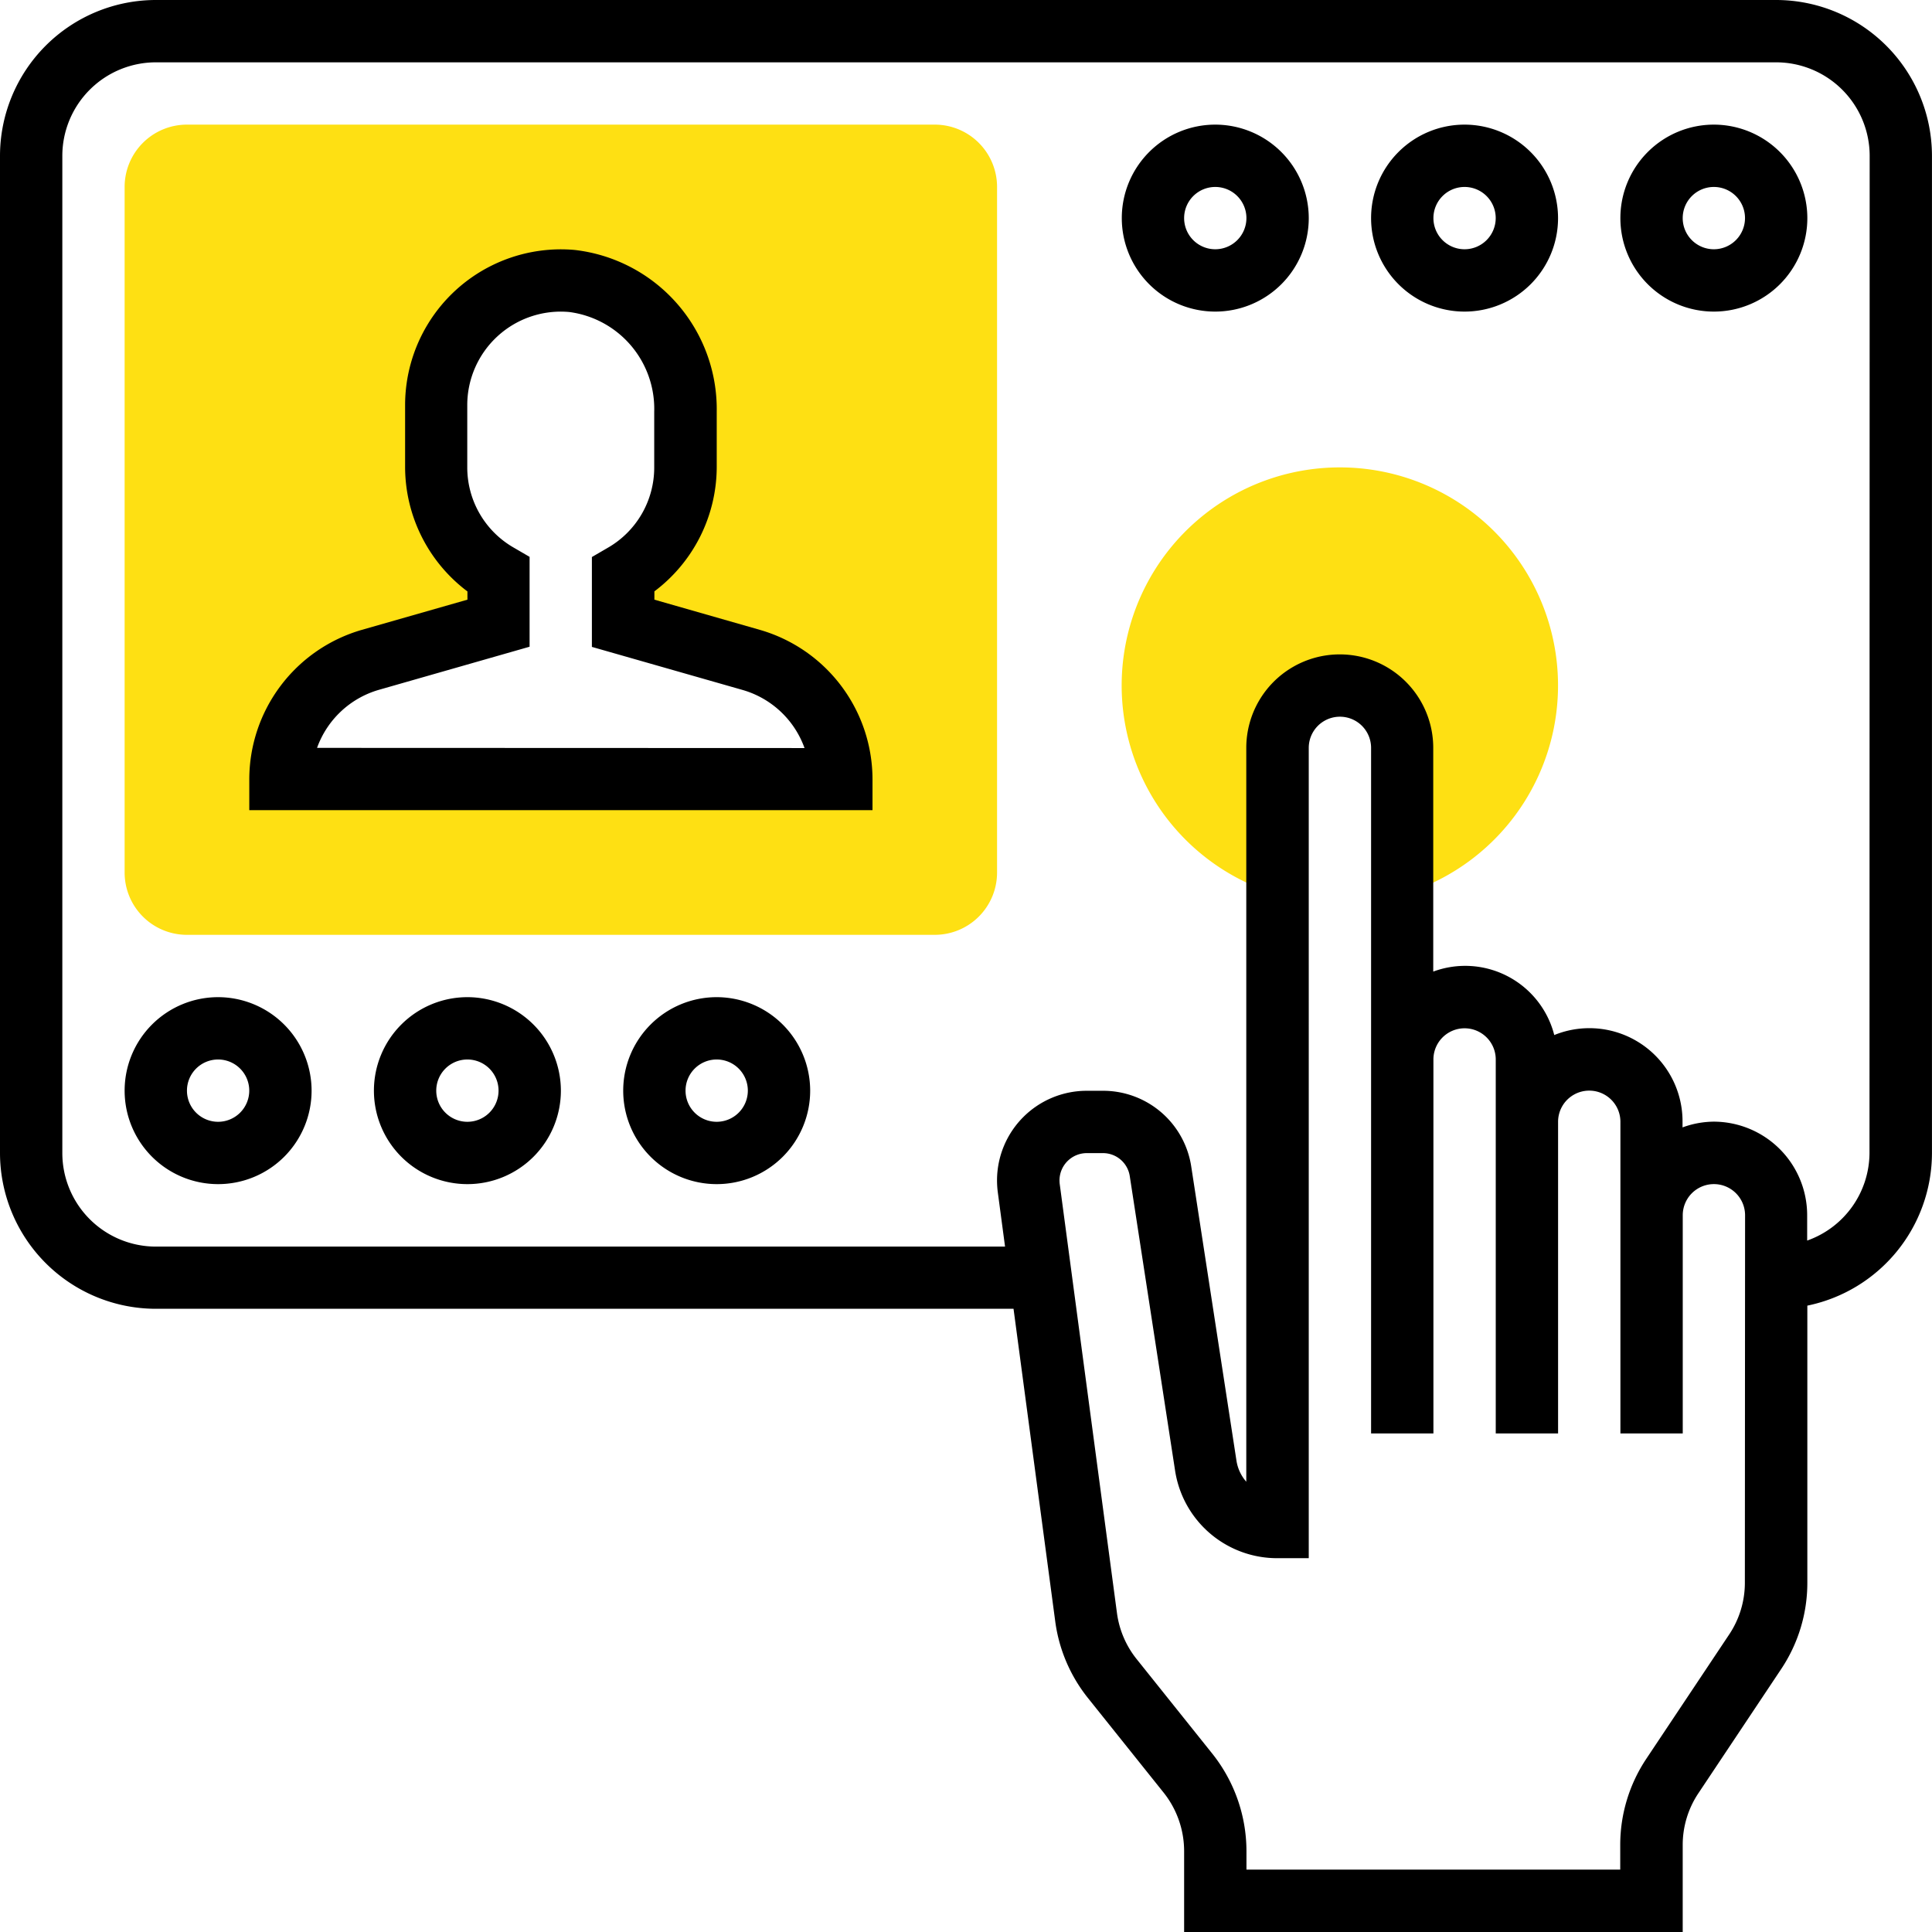
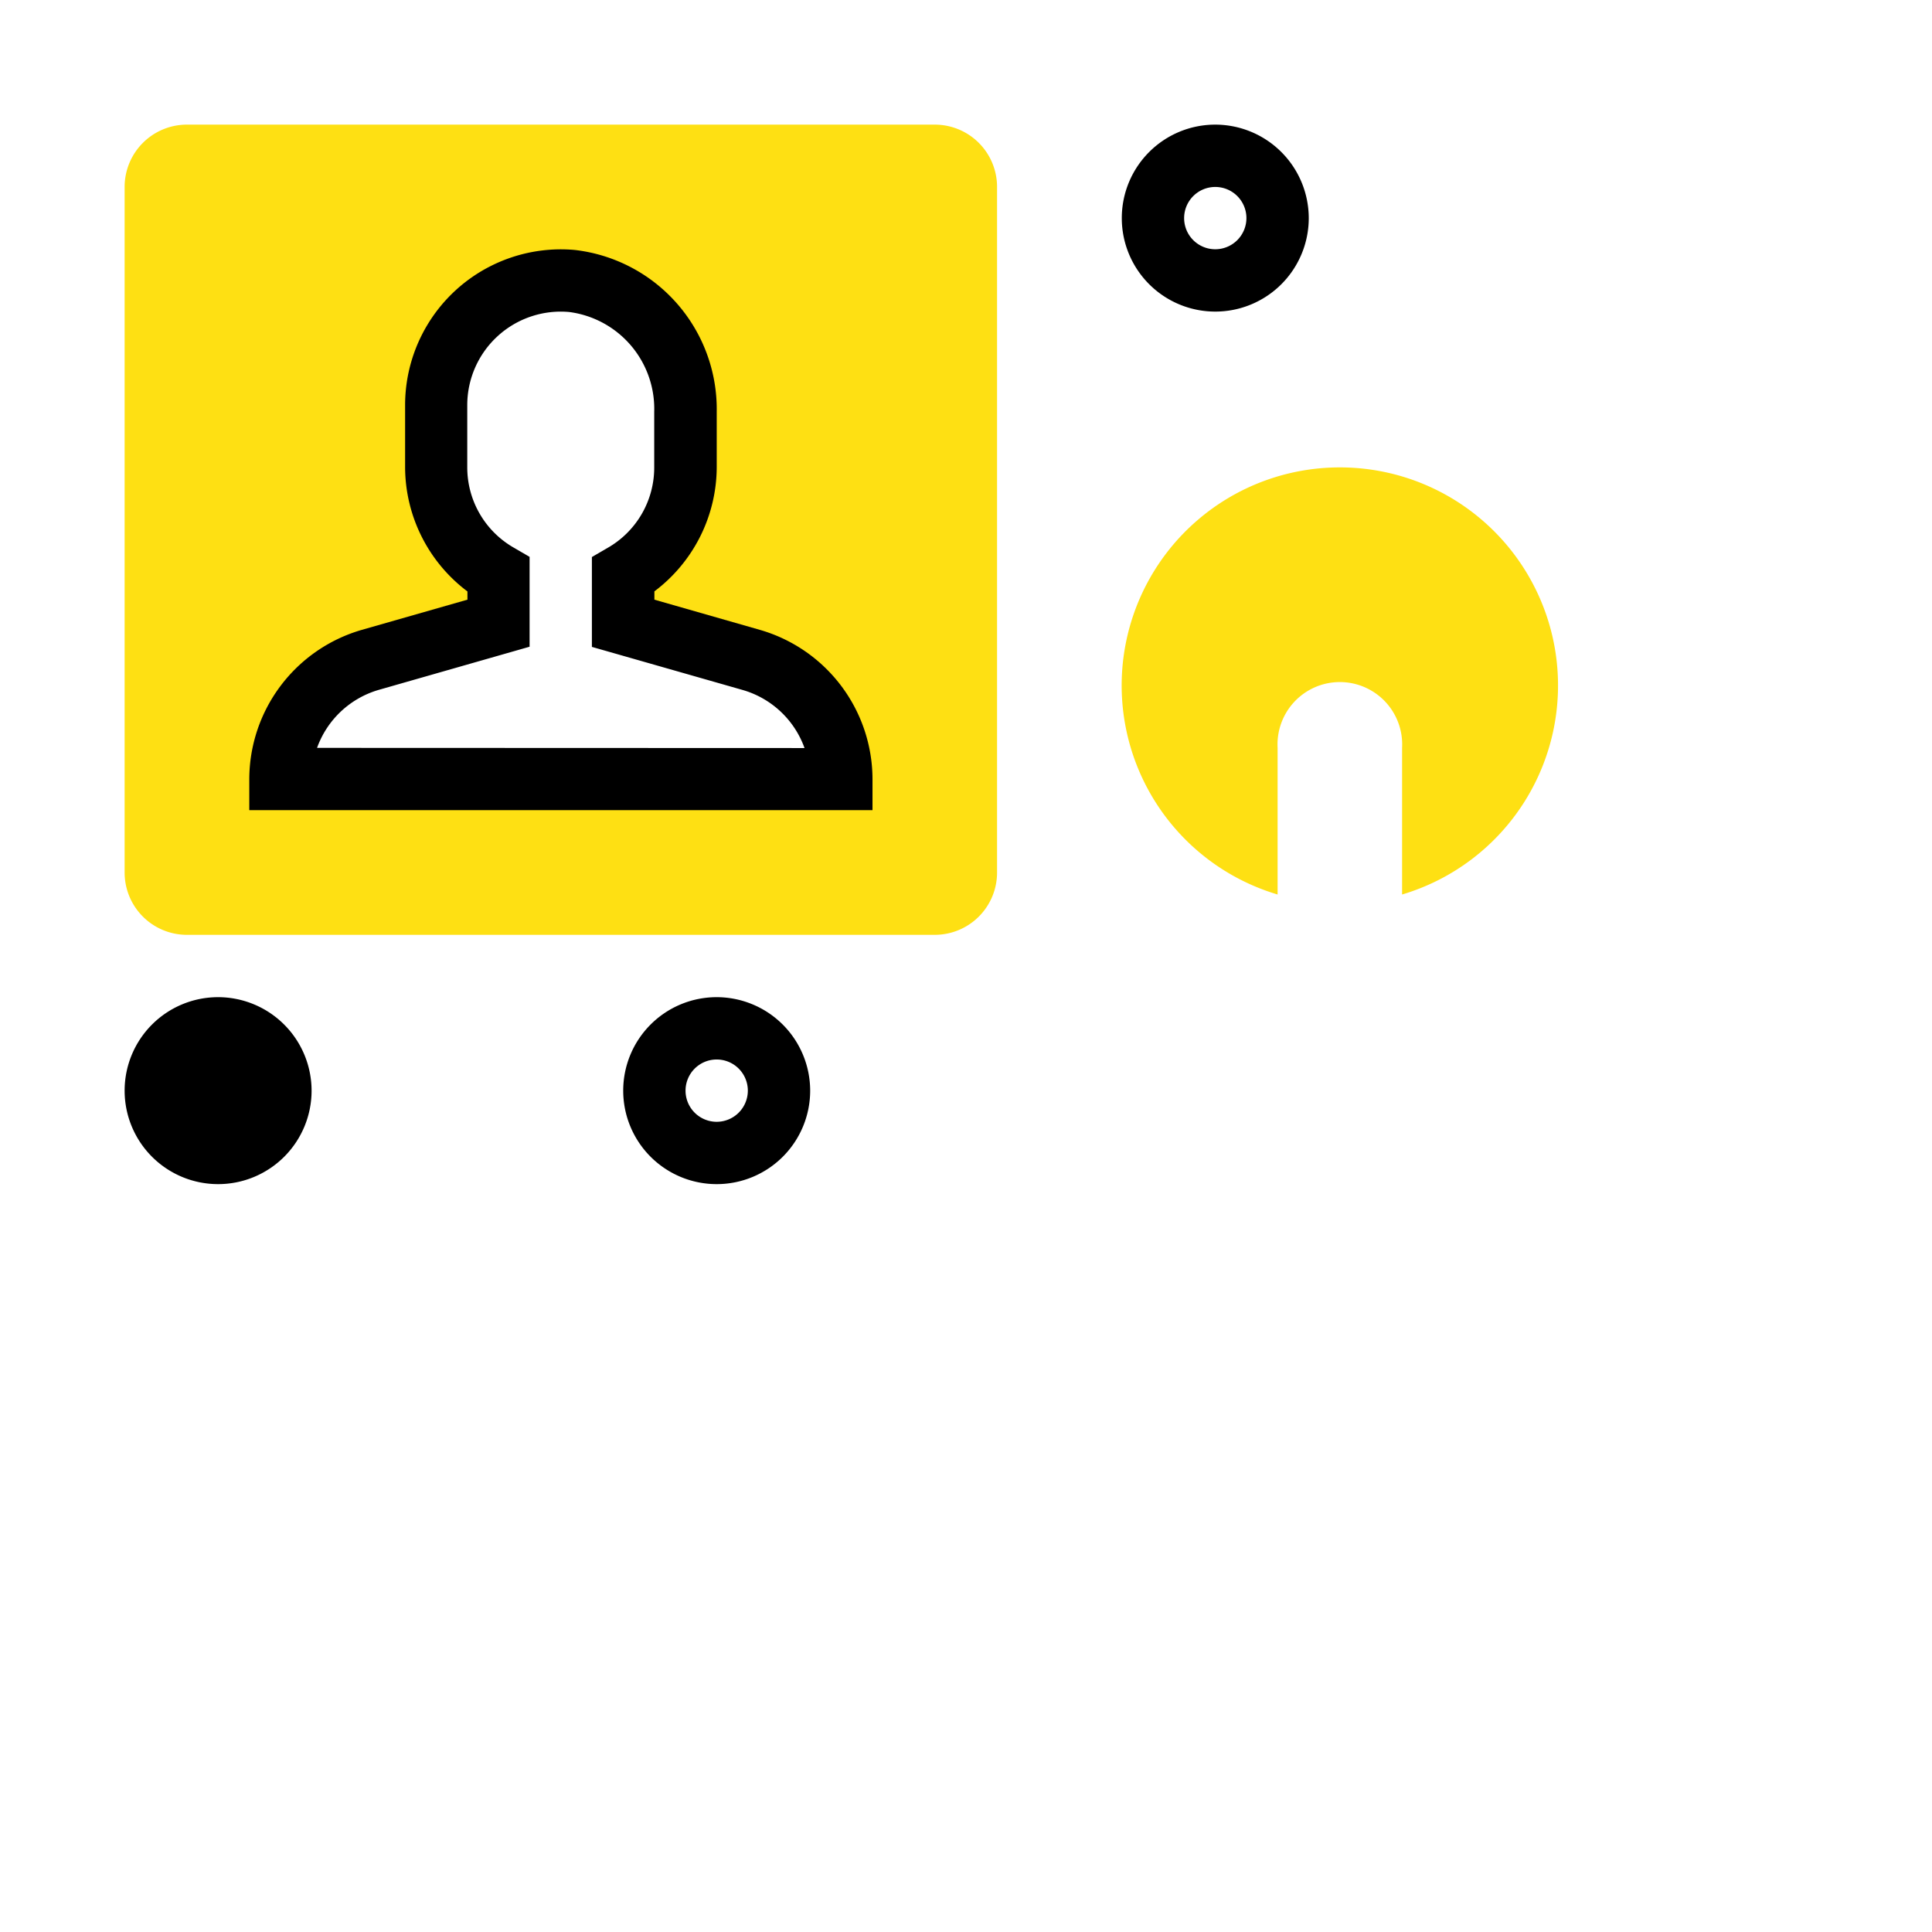
<svg xmlns="http://www.w3.org/2000/svg" width="55.141" height="55.141" viewBox="0 0 55.141 55.141">
  <g id="intercom" transform="translate(-1 -1)">
    <path id="Path_98" data-name="Path 98" d="M43.226,16a6.224,6.224,0,0,0-1.779,12.19V24A1.779,1.779,0,1,1,45,24V28.19A6.224,6.224,0,0,0,43.226,16Z" transform="translate(-3.983 -1.66)" fill="#fee013" />
    <path id="Path_99" data-name="Path 99" d="M5,6.779V26.345a1.778,1.778,0,0,0,1.779,1.779H28.123A1.778,1.778,0,0,0,29.9,26.345V6.779A1.778,1.778,0,0,0,28.123,5H6.779A1.778,1.778,0,0,0,5,6.779Zm4.447,16.9a3.537,3.537,0,0,1,2.566-3.4l3.66-1.046V17.847a3.541,3.541,0,0,1-1.779-3.064V13A3.558,3.558,0,0,1,17.77,9.461a3.681,3.681,0,0,1,3.239,3.728v1.594a3.541,3.541,0,0,1-1.779,3.064V19.23l3.66,1.046a3.537,3.537,0,0,1,2.566,3.4Z" transform="translate(-0.443 -0.443)" fill="#fee013" />
    <g id="Group_19" data-name="Group 19" transform="translate(1 1)">
-       <path id="Path_100" data-name="Path 100" d="M51.694,1H5.447A4.452,4.452,0,0,0,1,5.447v28.46a4.452,4.452,0,0,0,4.447,4.447h24.48l1.19,8.919a4.438,4.438,0,0,0,.935,2.191l2.16,2.7a2.684,2.684,0,0,1,.584,1.668v2.31h14.23V53.66a2.654,2.654,0,0,1,.448-1.48l2.362-3.543a4.429,4.429,0,0,0,.747-2.467V38.264a4.454,4.454,0,0,0,3.557-4.357V5.447A4.452,4.452,0,0,0,51.694,1ZM50.8,46.17a2.654,2.654,0,0,1-.448,1.48l-2.362,3.543a4.429,4.429,0,0,0-.747,2.467v.7H36.575v-.531a4.471,4.471,0,0,0-.975-2.778l-2.16-2.7a2.666,2.666,0,0,1-.561-1.314L31.245,34.79a1.021,1.021,0,0,1-.006-.1.78.78,0,0,1,.778-.779h.46a.773.773,0,0,1,.768.66l1.291,8.389a2.946,2.946,0,0,0,2.928,2.512h.889V22.345a.889.889,0,1,1,1.779,0V41.911h1.779V31.238a.889.889,0,1,1,1.779,0V41.911h1.779V33.017a.889.889,0,1,1,1.779,0v8.894h1.779V35.685a.889.889,0,1,1,1.779,0Zm3.557-12.263a2.664,2.664,0,0,1-1.779,2.5v-.726a2.671,2.671,0,0,0-2.668-2.668,2.638,2.638,0,0,0-.889.164v-.164a2.659,2.659,0,0,0-3.661-2.472,2.624,2.624,0,0,0-3.454-1.811V22.345a2.668,2.668,0,1,0-5.336,0V43.29a1.183,1.183,0,0,1-.28-.6L35,34.3a2.543,2.543,0,0,0-2.527-2.168h-.46a2.56,2.56,0,0,0-2.557,2.558,2.692,2.692,0,0,0,.022.337l.207,1.552H5.447a2.671,2.671,0,0,1-2.668-2.668V5.447A2.671,2.671,0,0,1,5.447,2.779H51.694a2.671,2.671,0,0,1,2.668,2.668Z" transform="translate(-1 -1)" />
      <path id="Path_101" data-name="Path 101" d="M23.577,19.863,20.562,19v-.237a4.452,4.452,0,0,0,1.779-3.539V13.633a4.575,4.575,0,0,0-4.051-4.614,4.447,4.447,0,0,0-4.843,4.428v1.779a4.45,4.45,0,0,0,1.779,3.539V19l-3.015.862A4.445,4.445,0,0,0,9,24.119v.889H26.787v-.889A4.445,4.445,0,0,0,23.577,19.863ZM10.934,23.23A2.659,2.659,0,0,1,12.7,21.573L17,20.343V17.778l-.442-.257a2.64,2.64,0,0,1-1.337-2.3V13.447a2.669,2.669,0,0,1,2.91-2.657,2.787,2.787,0,0,1,2.426,2.842v1.594a2.64,2.64,0,0,1-1.337,2.3l-.442.257v2.565l4.305,1.23a2.657,2.657,0,0,1,1.764,1.657Z" transform="translate(-1.885 -1.885)" />
-       <path id="Path_102" data-name="Path 102" d="M7.668,33a2.668,2.668,0,1,0,2.668,2.668A2.671,2.671,0,0,0,7.668,33Zm0,3.557a.889.889,0,1,1,.889-.889A.89.89,0,0,1,7.668,36.557Z" transform="translate(-1.443 -4.54)" />
-       <path id="Path_103" data-name="Path 103" d="M15.668,33a2.668,2.668,0,1,0,2.668,2.668A2.671,2.671,0,0,0,15.668,33Zm0,3.557a.889.889,0,1,1,.889-.889A.89.89,0,0,1,15.668,36.557Z" transform="translate(-2.328 -4.54)" />
+       <path id="Path_102" data-name="Path 102" d="M7.668,33a2.668,2.668,0,1,0,2.668,2.668A2.671,2.671,0,0,0,7.668,33Zm0,3.557A.89.89,0,0,1,7.668,36.557Z" transform="translate(-1.443 -4.54)" />
      <path id="Path_104" data-name="Path 104" d="M23.668,33a2.668,2.668,0,1,0,2.668,2.668A2.671,2.671,0,0,0,23.668,33Zm0,3.557a.889.889,0,1,1,.889-.889A.89.89,0,0,1,23.668,36.557Z" transform="translate(-3.213 -4.54)" />
-       <path id="Path_105" data-name="Path 105" d="M55.668,5a2.668,2.668,0,1,0,2.668,2.668A2.671,2.671,0,0,0,55.668,5Zm0,3.557a.889.889,0,1,1,.889-.889A.89.89,0,0,1,55.668,8.557Z" transform="translate(-6.753 -1.443)" />
-       <path id="Path_106" data-name="Path 106" d="M47.668,5a2.668,2.668,0,1,0,2.668,2.668A2.671,2.671,0,0,0,47.668,5Zm0,3.557a.889.889,0,1,1,.889-.889A.89.89,0,0,1,47.668,8.557Z" transform="translate(-5.868 -1.443)" />
      <path id="Path_107" data-name="Path 107" d="M39.668,5a2.668,2.668,0,1,0,2.668,2.668A2.671,2.671,0,0,0,39.668,5Zm0,3.557a.889.889,0,1,1,.889-.889A.89.89,0,0,1,39.668,8.557Z" transform="translate(-4.983 -1.443)" />
    </g>
  </g>
</svg>